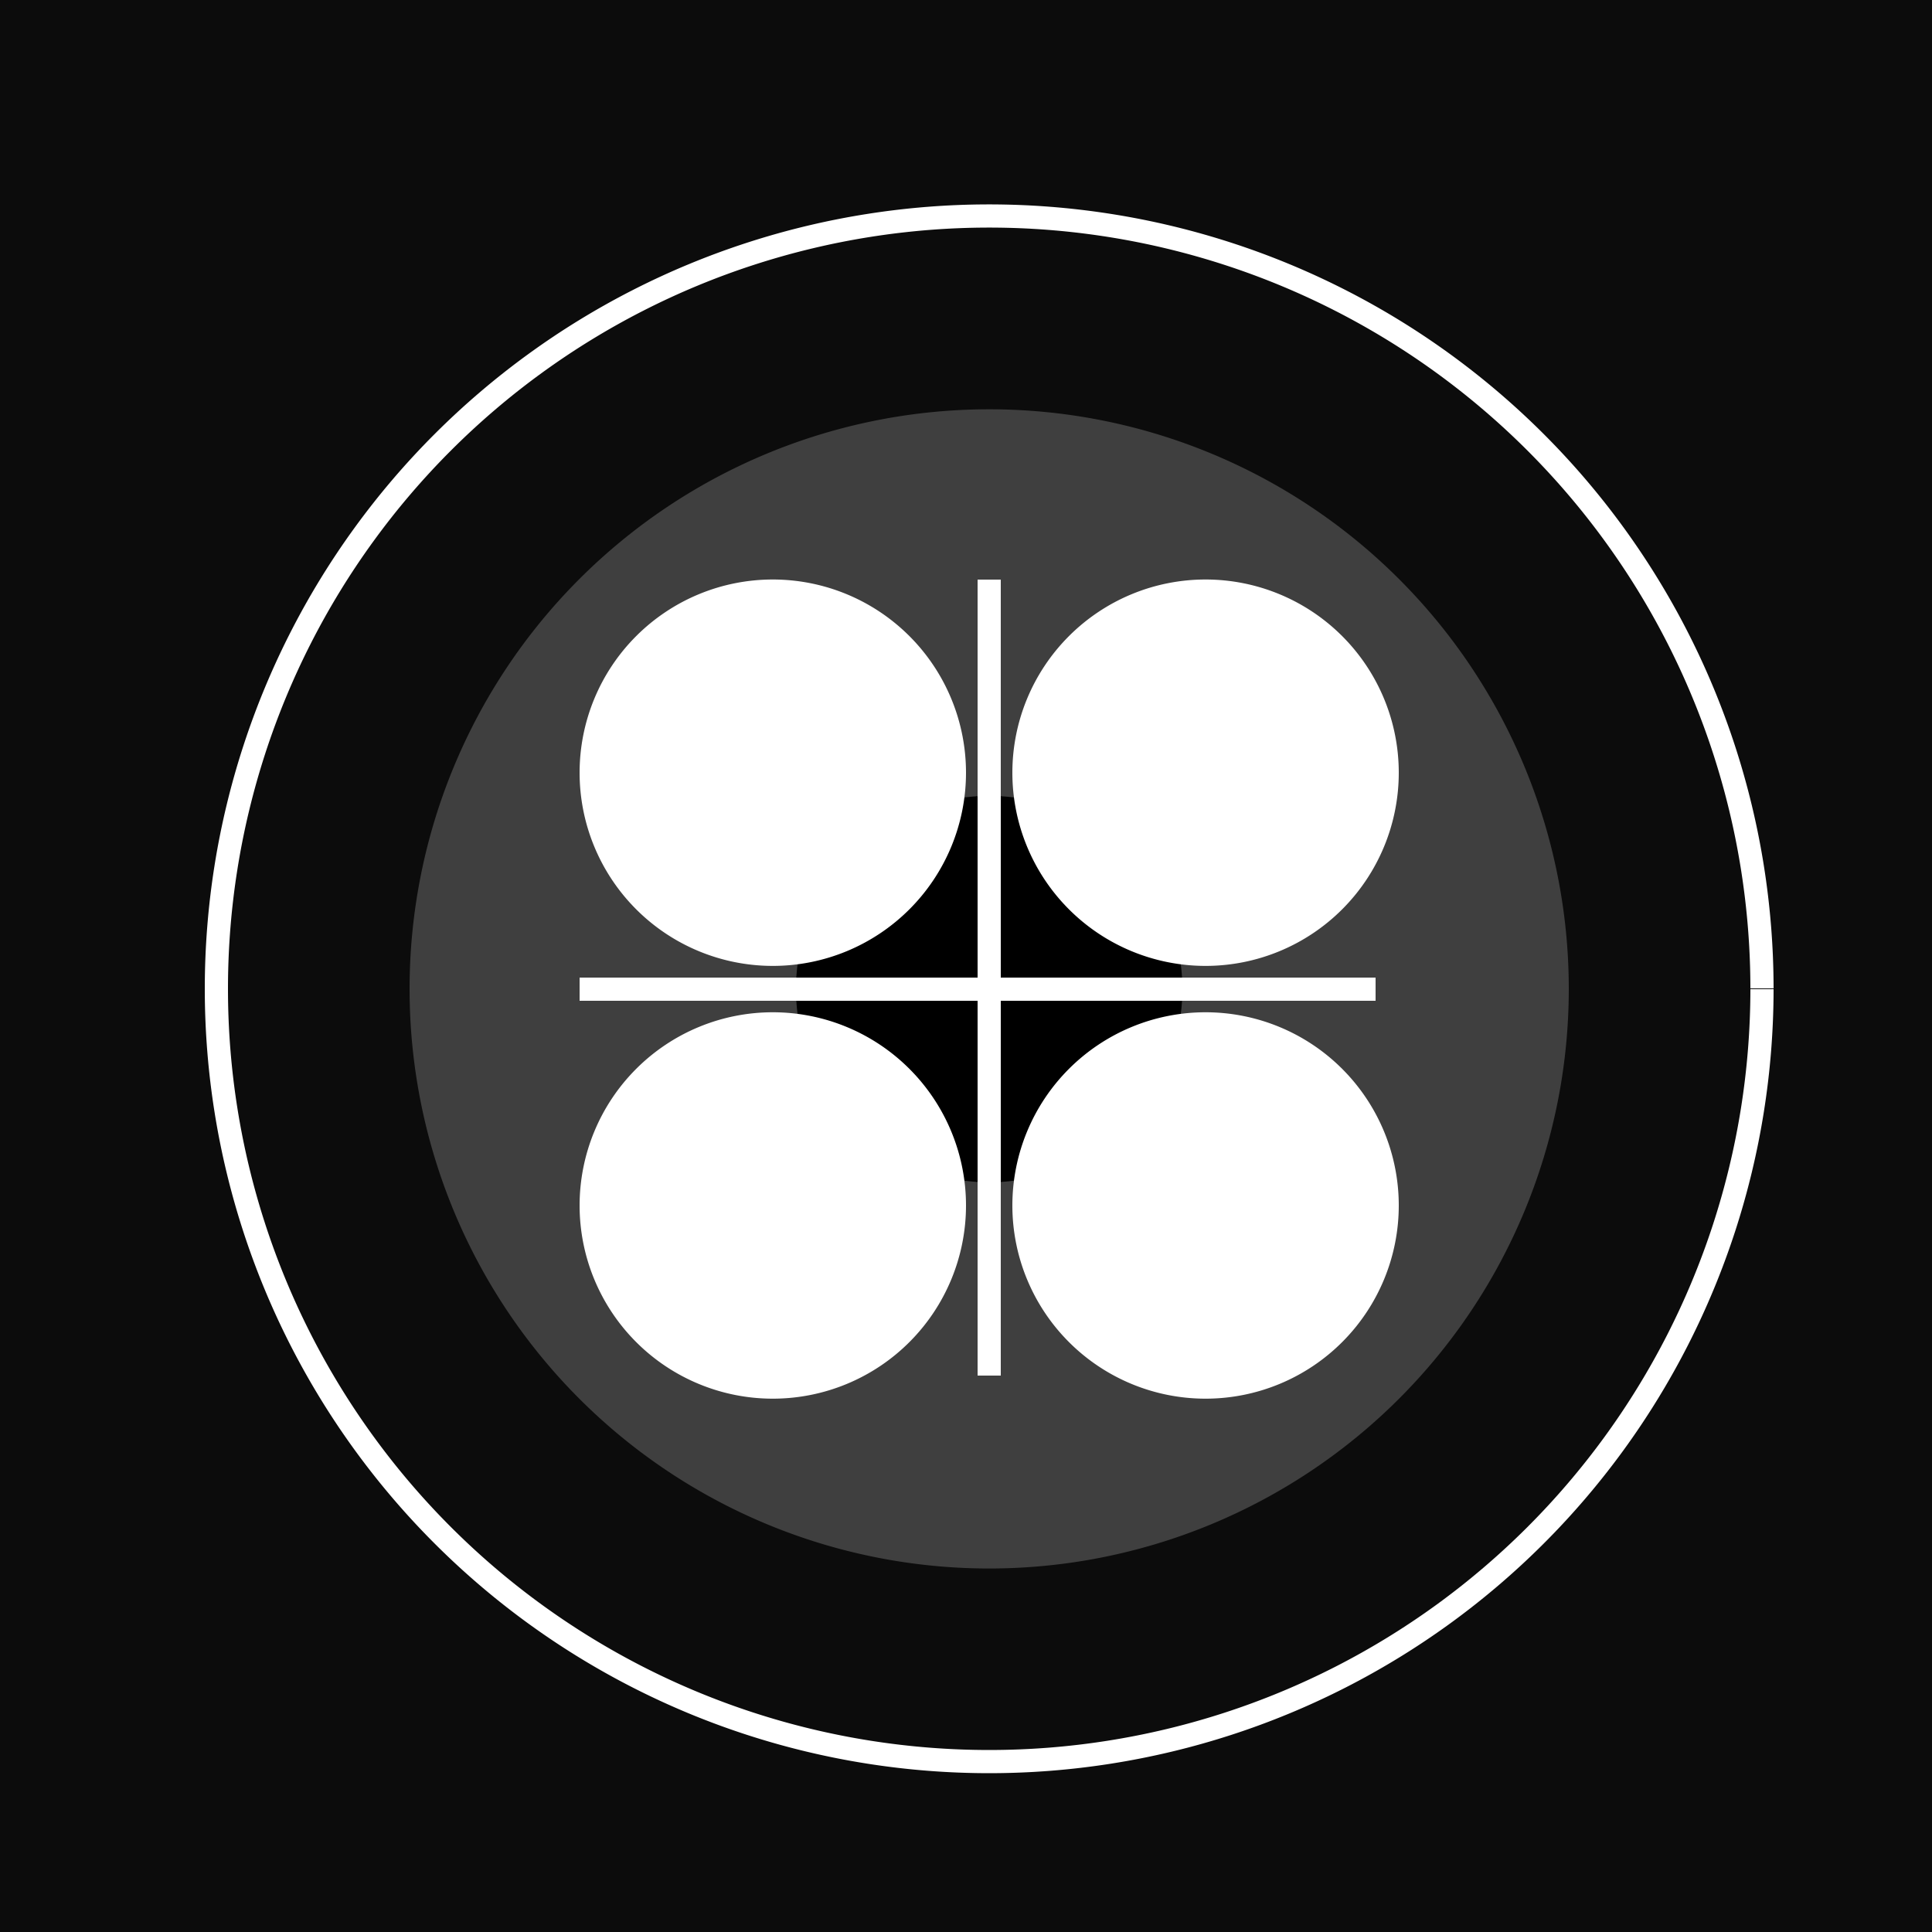
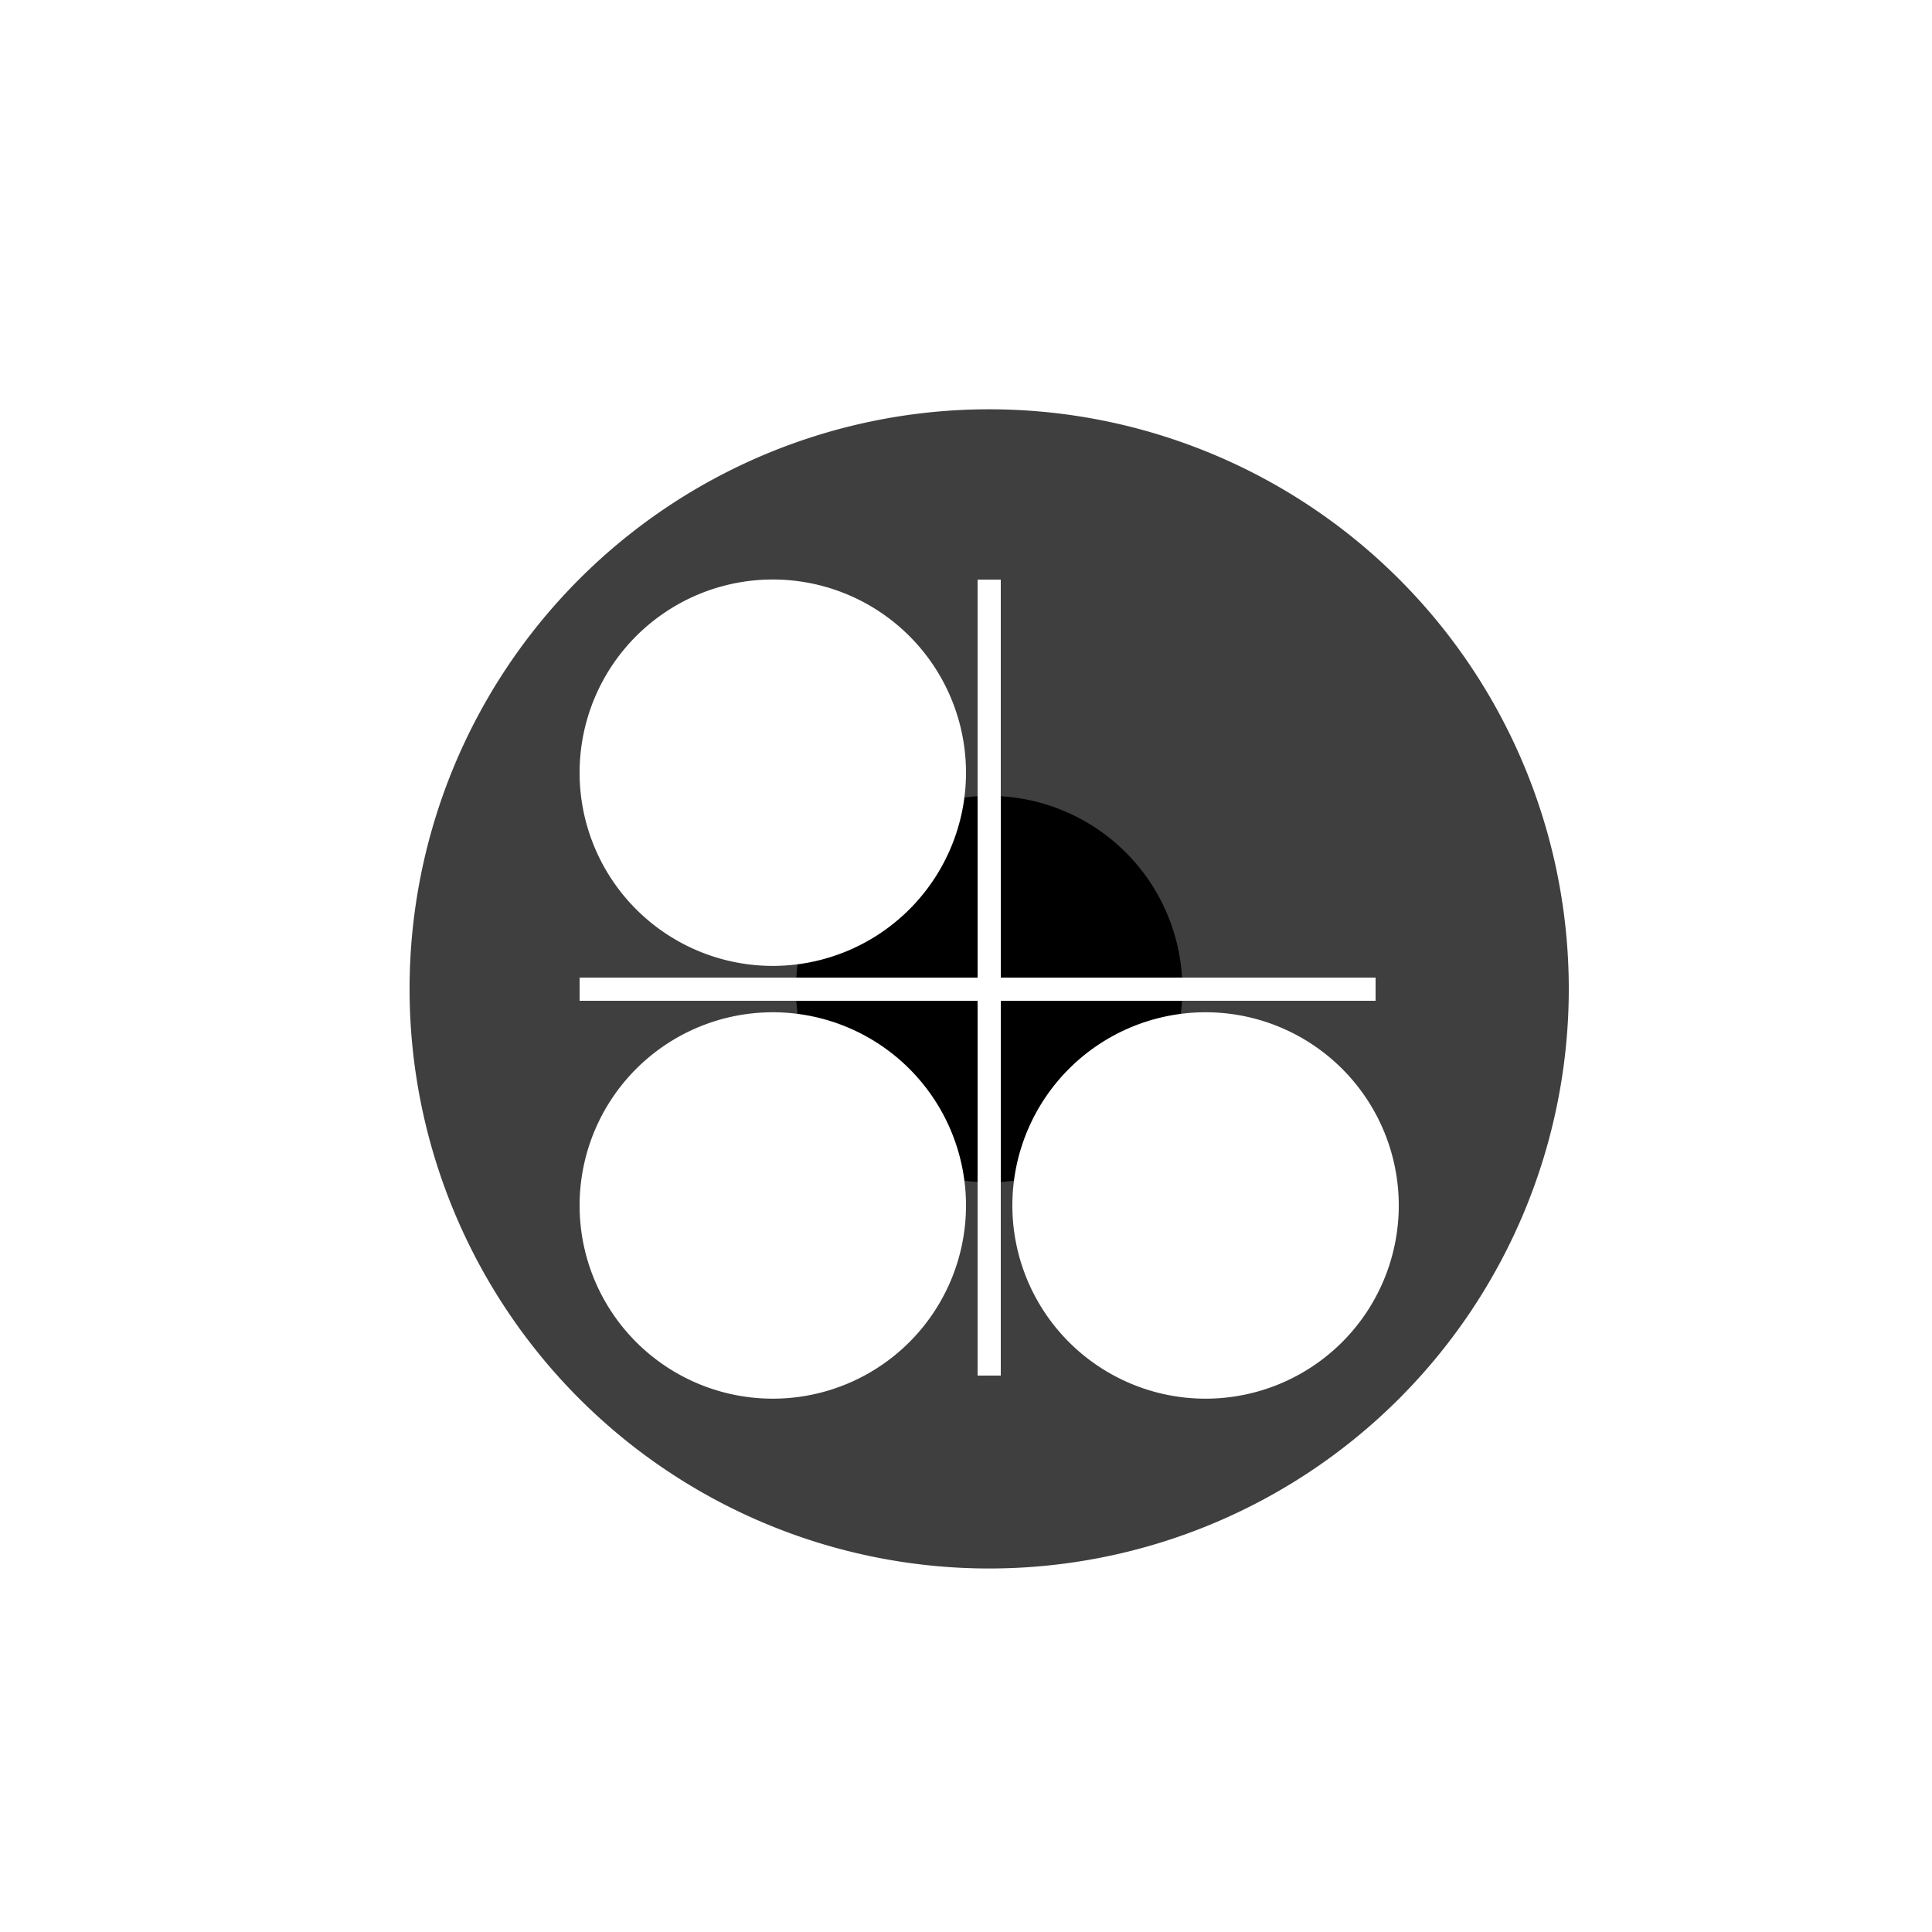
<svg xmlns="http://www.w3.org/2000/svg" width="500" height="500">
  <defs />
  <g>
-     <rect fill="#0c0c0c" stroke="none" x="0" y="0" width="512" height="512" />
-     <path fill="none" stroke="#ffffff" paint-order="fill stroke markers" d=" M 456 256 A 200 200 0 1 1 456 255.8" stroke-miterlimit="10" stroke-width="6" stroke-dasharray="" />
    <path fill="#3f3f3f" stroke="none" paint-order="stroke fill markers" d=" M 406 256 A 150 150 0 1 1 406 255.85" />
    <path fill="#000000" stroke="none" paint-order="stroke fill markers" d=" M 306 256 A 50 50 0 1 1 306 255.95" />
    <path fill="#ffffff" stroke="none" paint-order="stroke fill markers" d=" M 250 200 A 50 50 0 1 1 250 199.95" />
-     <path fill="#ffffff" stroke="none" paint-order="stroke fill markers" d=" M 362 200 A 50 50 0 1 1 362 199.95" />
    <path fill="#ffffff" stroke="none" paint-order="stroke fill markers" d=" M 250 312 A 50 50 0 1 1 250 311.95" />
    <path fill="#ffffff" stroke="none" paint-order="stroke fill markers" d=" M 362 312 A 50 50 0 1 1 362 311.95" />
    <path fill="none" stroke="#ffffff" paint-order="fill stroke markers" d=" M 256 256 L 256 150" stroke-miterlimit="10" stroke-width="6" stroke-dasharray="" />
    <path fill="none" stroke="#ffffff" paint-order="fill stroke markers" d=" M 256 256 L 356 256" stroke-miterlimit="10" stroke-width="6" stroke-dasharray="" />
    <path fill="none" stroke="#ffffff" paint-order="fill stroke markers" d=" M 256 256 L 256 356" stroke-miterlimit="10" stroke-width="6" stroke-dasharray="" />
    <path fill="none" stroke="#ffffff" paint-order="fill stroke markers" d=" M 256 256 L 150 256" stroke-miterlimit="10" stroke-width="6" stroke-dasharray="" />
  </g>
</svg>